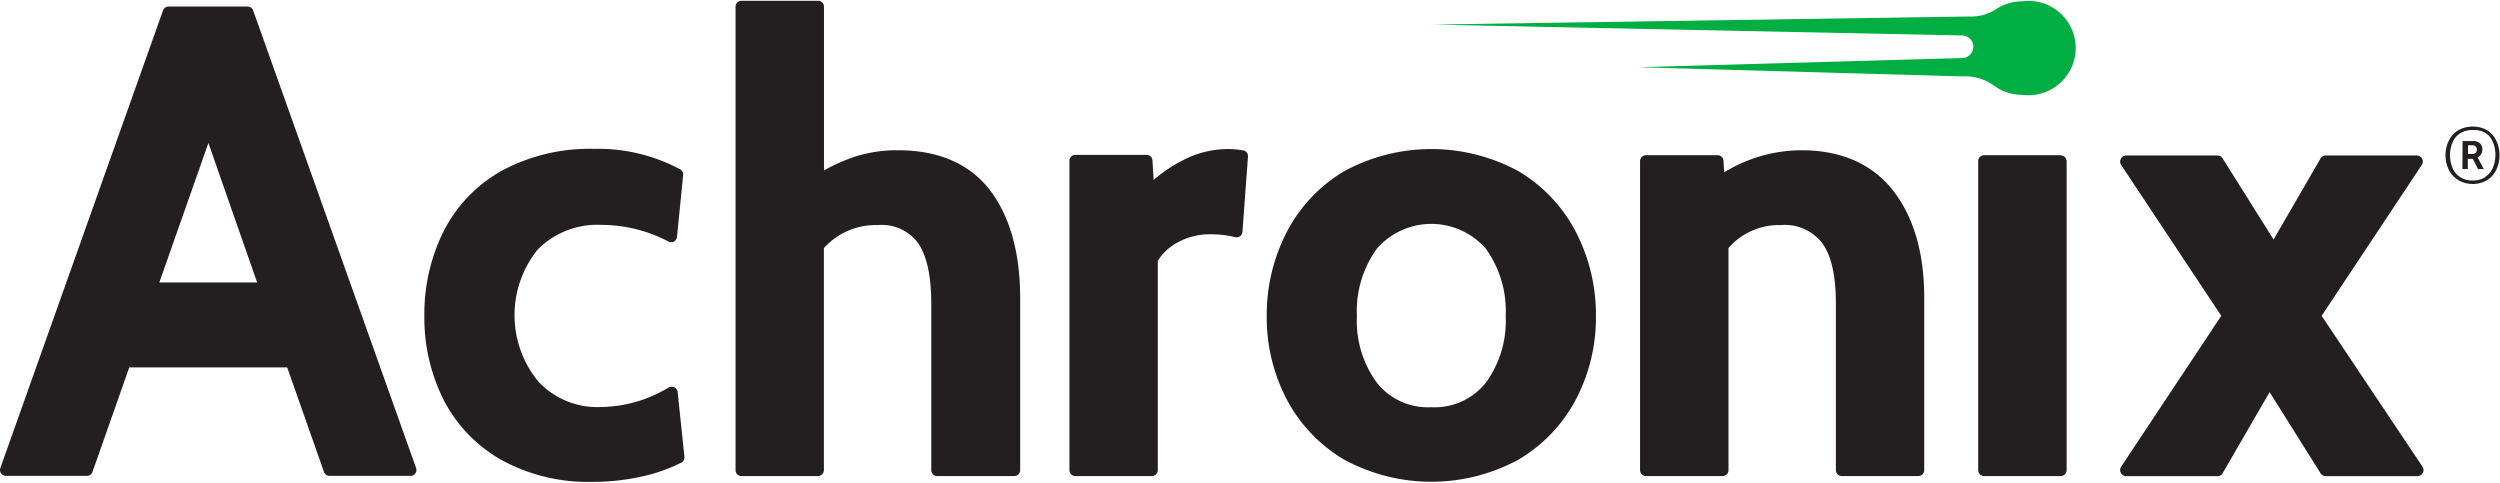
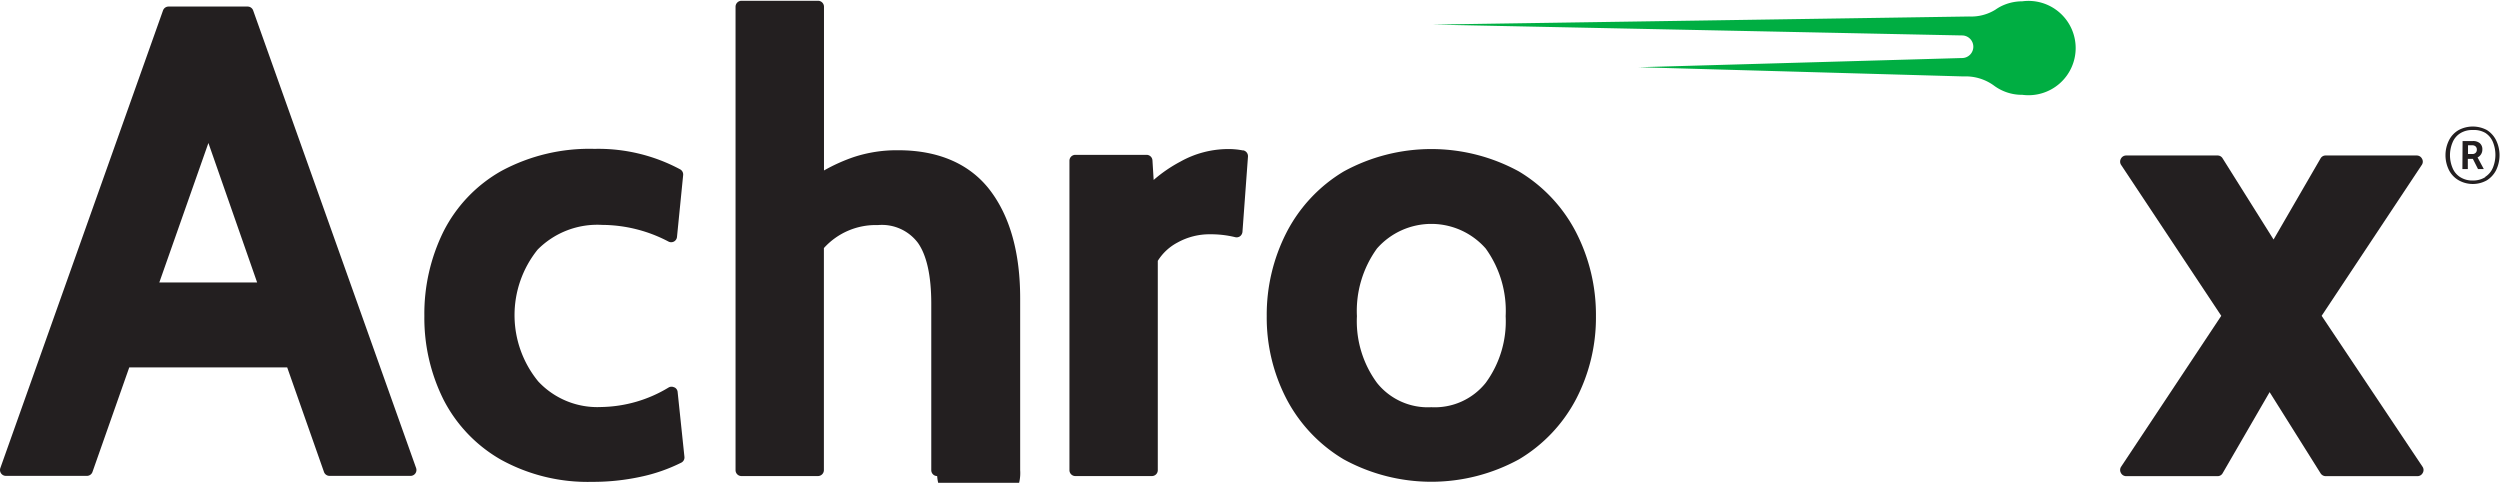
<svg xmlns="http://www.w3.org/2000/svg" width="3.78in" height="0.73in" viewBox="0 0 271.94 52.35">
  <title>Achronix logo</title>
  <path d="M72,171.58H61.36l5.34-15.17ZM71.57,142a.64.64,0,0,0-.61-.43H62.37a.64.64,0,0,0-.61.43L44.07,191.76a.64.64,0,0,0,.6.86h8.81a.64.64,0,0,0,.61-.43l4-11.37H75.27l4,11.37a.64.64,0,0,0,.61.43h8.8a.64.64,0,0,0,.61-.86Z" transform="translate(-44.03 -140.94)" fill="#231f20" />
  <path d="M117.38,183a.63.63,0,0,0-.61,0,14.54,14.54,0,0,1-7.34,2.13,8.79,8.79,0,0,1-6.85-2.78,11.37,11.37,0,0,1-.07-14.34,9.13,9.13,0,0,1,7-2.69,15.62,15.62,0,0,1,7.23,1.81.64.64,0,0,0,.6,0,.64.64,0,0,0,.33-.5l.67-6.72a.64.64,0,0,0-.32-.63,18.82,18.82,0,0,0-9.32-2.23,20.16,20.16,0,0,0-10.13,2.4,15.68,15.68,0,0,0-6.3,6.59,20.22,20.22,0,0,0-2.08,9.19,19.89,19.89,0,0,0,2.08,9.09,15.81,15.81,0,0,0,6.27,6.55,19.53,19.53,0,0,0,9.89,2.4,24.49,24.49,0,0,0,5.28-.55,18.25,18.25,0,0,0,4.43-1.54.63.63,0,0,0,.34-.63l-.74-7.06a.62.62,0,0,0-.35-.5" transform="translate(-44.03 -140.94)" fill="#231f20" />
-   <path d="M141.68,157.2a14.92,14.92,0,0,0-4.78.74,19,19,0,0,0-3.24,1.46V141.59a.65.65,0,0,0-.65-.65h-8.33a.65.65,0,0,0-.64.65V192a.64.64,0,0,0,.64.64H133a.65.65,0,0,0,.65-.64V167.84a7.59,7.59,0,0,1,5.87-2.5,4.9,4.9,0,0,1,4.37,1.95c.95,1.36,1.44,3.58,1.44,6.61V192a.64.64,0,0,0,.64.64h8.33A.64.64,0,0,0,155,192V173.3c0-4.91-1.09-8.85-3.25-11.71s-5.57-4.39-10-4.39" transform="translate(-44.03 -140.94)" fill="#231f20" />
+   <path d="M141.68,157.2a14.92,14.92,0,0,0-4.78.74,19,19,0,0,0-3.24,1.46V141.59a.65.65,0,0,0-.65-.65h-8.33a.65.65,0,0,0-.64.65V192a.64.64,0,0,0,.64.64H133a.65.65,0,0,0,.65-.64V167.84a7.59,7.59,0,0,1,5.87-2.5,4.9,4.9,0,0,1,4.37,1.95c.95,1.36,1.44,3.58,1.44,6.61V192a.64.64,0,0,0,.64.64A.64.64,0,0,0,155,192V173.3c0-4.91-1.09-8.85-3.25-11.71s-5.57-4.39-10-4.39" transform="translate(-44.03 -140.94)" fill="#231f20" />
  <path d="M179.23,157.22a8.08,8.08,0,0,0-1.61-.15,10.66,10.66,0,0,0-5.18,1.36,15.41,15.41,0,0,0-2.92,2l-.13-2.12a.64.64,0,0,0-.64-.61H161a.64.64,0,0,0-.64.64V192a.64.64,0,0,0,.64.64h8.33a.64.64,0,0,0,.64-.64V169.23a5.6,5.6,0,0,1,2.16-2,7.16,7.16,0,0,1,3.52-.89,11.18,11.18,0,0,1,2.72.31.65.65,0,0,0,.54-.09.69.69,0,0,0,.27-.48l.6-8.19a.65.65,0,0,0-.51-.68" transform="translate(-44.03 -140.94)" fill="#231f20" />
  <path d="M199.72,185.15a7.07,7.07,0,0,1-5.91-2.65,11.33,11.33,0,0,1-2.18-7.25,11.6,11.6,0,0,1,2.18-7.36,7.87,7.87,0,0,1,11.83,0,11.59,11.59,0,0,1,2.17,7.36,11.32,11.32,0,0,1-2.17,7.25,7.09,7.09,0,0,1-5.92,2.65m9.54-25.64a19.85,19.85,0,0,0-19.07,0,16.56,16.56,0,0,0-6.22,6.64,19.62,19.62,0,0,0-2.15,9.1,19.19,19.19,0,0,0,2.15,9,16.58,16.58,0,0,0,6.22,6.57,19.85,19.85,0,0,0,19.07,0,16.58,16.58,0,0,0,6.22-6.57,19.19,19.19,0,0,0,2.15-9,19.62,19.62,0,0,0-2.15-9.1,16.56,16.56,0,0,0-6.22-6.64" transform="translate(-44.03 -140.94)" fill="#231f20" />
-   <path d="M240,157.2a16.18,16.18,0,0,0-8.42,2.4l-.07-1.25a.65.65,0,0,0-.64-.61h-7.8a.64.64,0,0,0-.64.64V192a.64.64,0,0,0,.64.64h8.34a.64.64,0,0,0,.64-.64V167.83a7.27,7.27,0,0,1,5.67-2.49,5.13,5.13,0,0,1,4.55,2c1,1.39,1.46,3.6,1.46,6.58V192a.64.64,0,0,0,.64.64h8.33a.64.64,0,0,0,.64-.64V173.23c0-4.82-1.13-8.73-3.36-11.61s-5.62-4.42-10-4.42" transform="translate(-44.03 -140.94)" fill="#231f20" />
-   <path d="M268.18,157.74h-8.33a.64.64,0,0,0-.64.64V192a.64.64,0,0,0,.64.64h8.33a.65.65,0,0,0,.65-.64v-33.6a.65.65,0,0,0-.65-.64" transform="translate(-44.03 -140.94)" fill="#231f20" />
  <path d="M296.57,175.21l10.91-16.44a.63.63,0,0,0,0-.66.64.64,0,0,0-.56-.34H297a.62.62,0,0,0-.55.32l-5.11,8.82-5.55-8.84a.63.63,0,0,0-.54-.3h-9.94a.64.64,0,0,0-.57.34.65.65,0,0,0,0,.66l10.91,16.44-10.91,16.44a.65.65,0,0,0,0,.66.64.64,0,0,0,.57.34h9.94a.62.62,0,0,0,.55-.32l5.11-8.82,5.55,8.84a.66.66,0,0,0,.54.3H307a.64.64,0,0,0,.56-.34.63.63,0,0,0,0-.66Z" transform="translate(-44.03 -140.94)" fill="#231f20" />
  <path d="M264,141a5.16,5.16,0,0,0-2.44.61h0c-.18.1-.35.21-.51.32a5,5,0,0,1-2.82.72l-58.36.88,57.52,1.18h.06a1.23,1.23,0,0,1,0,2.46h-.05l-35.12,1,35.32,1h0a5.22,5.22,0,0,1,3.33,1,5.07,5.07,0,0,0,3.08,1A5.13,5.13,0,1,0,264,141" transform="translate(-44.03 -140.94)" fill="#00ae42" />
  <path d="M311.48,160.47a2.69,2.69,0,0,1-1.05-1.09,3.64,3.64,0,0,1,0-3.28,2.65,2.65,0,0,1,1.05-1.1,3.27,3.27,0,0,1,3.06,0,2.78,2.78,0,0,1,1,1.1,3.73,3.73,0,0,1,0,3.28,2.82,2.82,0,0,1-1,1.09,3.13,3.13,0,0,1-3.06,0m2.89-.38a2.16,2.16,0,0,0,.83-1,3.71,3.71,0,0,0,0-2.78,2.16,2.16,0,0,0-.83-1A2.46,2.46,0,0,0,313,155a2.42,2.42,0,0,0-1.35.35,2.12,2.12,0,0,0-.84,1,3.59,3.59,0,0,0,0,2.78,2.12,2.12,0,0,0,.84,1,2.43,2.43,0,0,0,1.35.36,2.46,2.46,0,0,0,1.36-.36m-2.46-3.93H313a1.11,1.11,0,0,1,.77.23.85.85,0,0,1,.28.69.94.94,0,0,1-.52.86l.68,1.27h-.63l-.56-1.11h-.55v1.11h-.59Zm1.06,1.41a.49.49,0,0,0,.36-.13.46.46,0,0,0,.13-.35.44.44,0,0,0-.13-.34.49.49,0,0,0-.36-.13h-.47v.95Z" transform="translate(-44.03 -140.94)" fill="#231f20" />
</svg>